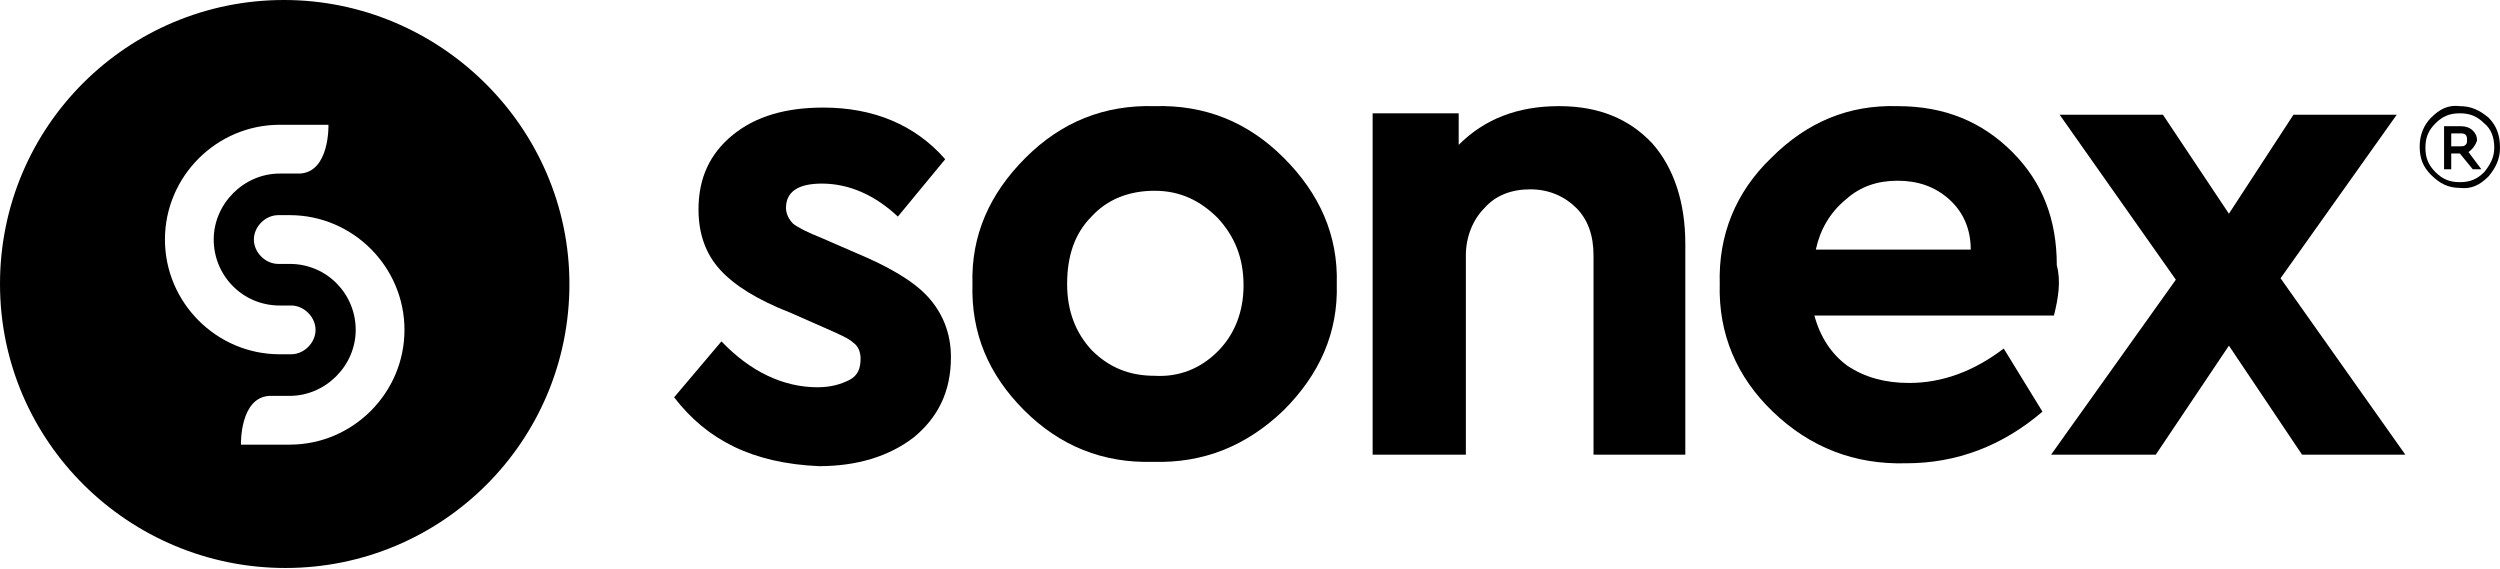
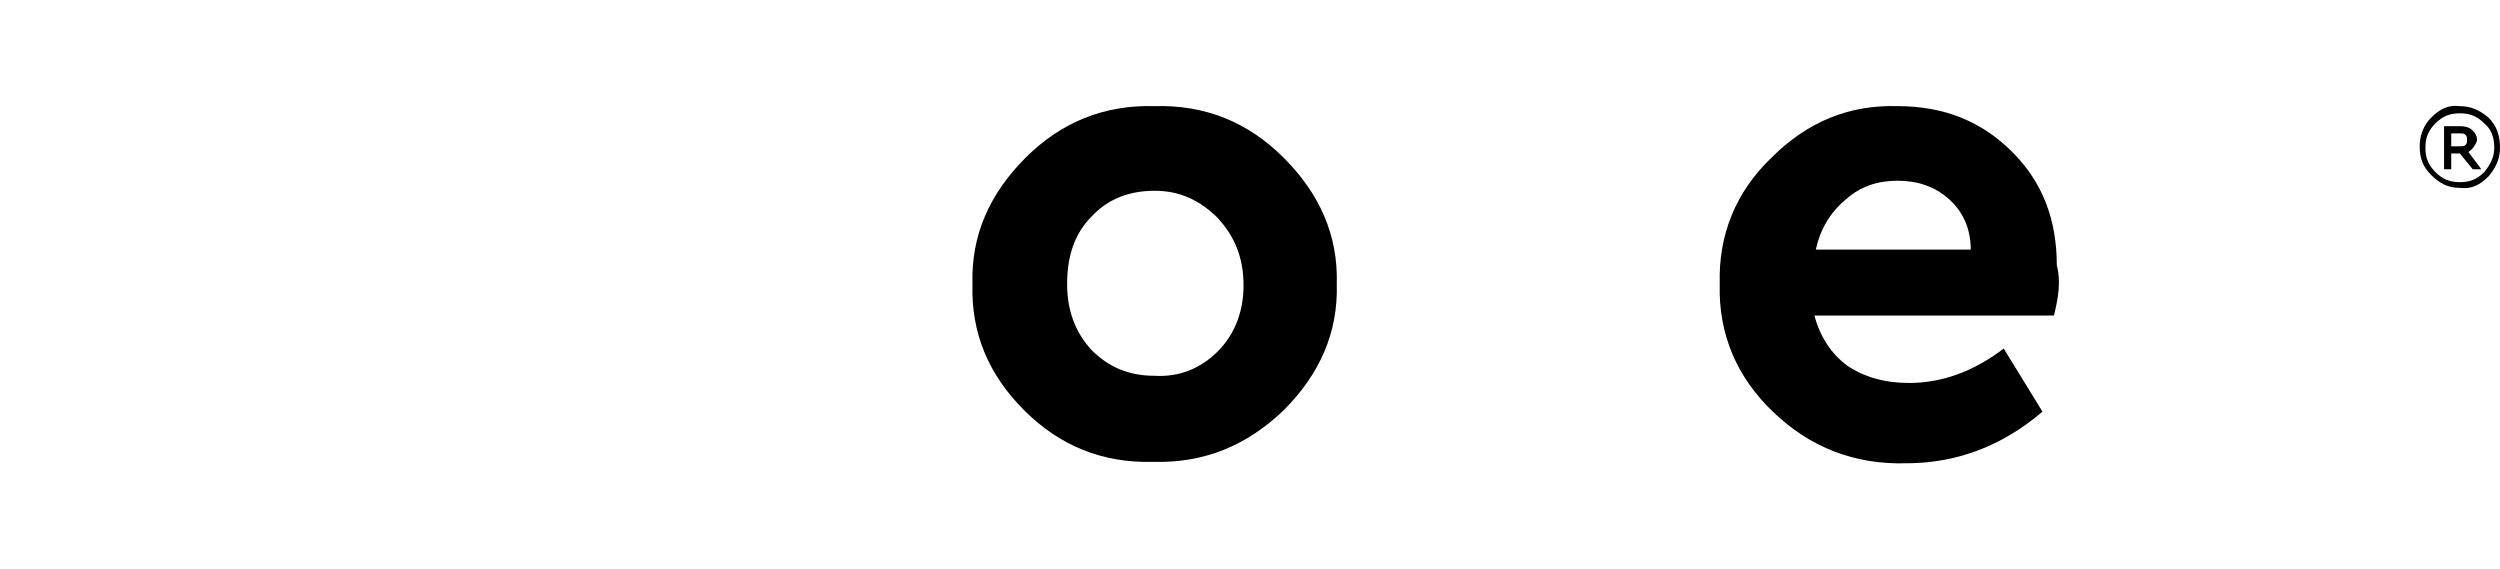
<svg xmlns="http://www.w3.org/2000/svg" version="1.1" id="Layer_1" x="0px" y="0px" viewBox="0 0 174.3 39.7" style="enable-background:new 0 0 174.3 39.7;" xml:space="preserve">
  <g>
    <g>
-       <path d="M47,27.7l3.3-3.9c2,2.1,4.3,3.2,6.7,3.2c0.9,0,1.6-0.2,2.2-0.5c0.6-0.3,0.8-0.8,0.8-1.5c0-0.5-0.2-0.9-0.5-1.1 c-0.3-0.3-1-0.6-1.9-1l-2.5-1.1c-2.3-0.9-3.9-1.9-4.9-3c-1-1.1-1.5-2.5-1.5-4.2c0-2.2,0.8-3.9,2.4-5.2c1.6-1.3,3.7-1.9,6.3-1.9 c3.5,0,6.4,1.2,8.5,3.6l-3.3,4c-1.6-1.5-3.4-2.3-5.3-2.3c-1.7,0-2.5,0.6-2.5,1.7c0,0.4,0.2,0.8,0.5,1.1c0.4,0.3,1,0.6,2,1l2.3,1 c2.4,1,4.1,2,5.1,3.1c1,1.1,1.6,2.5,1.6,4.2c0,2.4-0.9,4.2-2.6,5.6c-1.7,1.3-3.9,2-6.6,2C52.5,32.3,49.3,30.7,47,27.7z" />
      <path d="M67.8,19.8c-0.1-3.4,1.2-6.3,3.7-8.8c2.5-2.5,5.5-3.7,9-3.6c3.5-0.1,6.5,1.1,9,3.6c2.5,2.5,3.8,5.4,3.7,8.8 c0.1,3.4-1.2,6.3-3.7,8.8c-2.6,2.5-5.6,3.7-9.1,3.6c-3.5,0.1-6.5-1.1-9-3.6C68.9,26.1,67.7,23.2,67.8,19.8z M84.9,24.5 c1.2-1.2,1.8-2.8,1.8-4.6c0-1.9-0.6-3.4-1.8-4.7c-1.2-1.2-2.6-1.9-4.4-1.9c-1.8,0-3.3,0.6-4.4,1.8c-1.2,1.2-1.7,2.8-1.7,4.7 c0,1.9,0.6,3.4,1.7,4.6c1.2,1.2,2.6,1.8,4.4,1.8C82.2,26.3,83.7,25.7,84.9,24.5z" />
-       <path d="M117.5,17v14.7h-6.4V17.8c0-1.4-0.4-2.5-1.2-3.3c-0.8-0.8-1.9-1.3-3.2-1.3c-1.3,0-2.4,0.4-3.2,1.3c-0.8,0.8-1.3,2-1.3,3.3 v13.9h-6.5V7.9h6v2.2c1.8-1.8,4.1-2.7,7-2.7c2.8,0,4.9,0.9,6.5,2.6C116.7,11.7,117.5,14.1,117.5,17z" />
      <path d="M143.2,22h-16.7c0.4,1.5,1.2,2.7,2.3,3.5c1.2,0.8,2.6,1.2,4.3,1.2c2.3,0,4.5-0.8,6.6-2.4l2.7,4.4c-2.8,2.4-6,3.6-9.5,3.6 c-3.6,0.1-6.7-1.1-9.3-3.6c-2.5-2.4-3.8-5.4-3.7-8.9c-0.1-3.4,1.1-6.4,3.6-8.8c2.5-2.5,5.4-3.7,8.8-3.6c3.3,0,5.9,1.1,8,3.2 c2.1,2.1,3.1,4.7,3.1,7.9C143.7,19.6,143.5,20.8,143.2,22z M126.6,17.4h10.8c0-1.4-0.5-2.6-1.5-3.5c-1-0.9-2.2-1.3-3.6-1.3 c-1.4,0-2.6,0.4-3.6,1.3C127.6,14.8,126.9,16,126.6,17.4z" />
-       <path d="M167.7,31.7h-7.2l-5.1-7.6l-5.1,7.6H143l8.7-12.2l-8.1-11.5h7.2l4.6,6.9l4.5-6.9h7.2L159,19.4L167.7,31.7z" />
      <path d="M174.3,10.3c0,0.8-0.3,1.4-0.8,2c-0.6,0.6-1.2,0.9-2,0.8c-0.8,0-1.4-0.3-2-0.9c-0.6-0.6-0.8-1.2-0.8-2 c0-0.8,0.3-1.5,0.8-2c0.6-0.6,1.2-0.9,2-0.8c0.8,0,1.4,0.3,2,0.8C174.1,8.8,174.3,9.5,174.3,10.3z M173.9,10.3 c0-0.7-0.2-1.3-0.7-1.7c-0.5-0.5-1-0.7-1.7-0.7c-0.7,0-1.2,0.2-1.7,0.7c-0.5,0.5-0.7,1-0.7,1.7c0,0.7,0.2,1.2,0.7,1.7 c0.5,0.5,1,0.7,1.7,0.7c0.7,0,1.2-0.2,1.7-0.7C173.6,11.5,173.9,11,173.9,10.3z M172.1,10.6l0.9,1.2h-0.6l-0.9-1.1h-0.6v1.1h-0.5 l0-3h1.2c0.3,0,0.6,0.1,0.8,0.3c0.2,0.2,0.3,0.4,0.3,0.7C172.6,10.1,172.4,10.4,172.1,10.6z M170.9,10.2h0.6c0.2,0,0.3,0,0.4-0.1 c0.1-0.1,0.1-0.2,0.1-0.3c0-0.2,0-0.3-0.1-0.4c-0.1-0.1-0.2-0.1-0.4-0.1h-0.6V10.2z" />
    </g>
-     <path d="M39.7,19.8c0,11-8.9,19.8-19.8,19.8S0,30.8,0,19.8S8.9,0,19.8,0S39.7,8.9,39.7,19.8z M16.8,31h3.4c4.4,0,8-3.6,8-8 s-3.6-8-8-8h-0.8c-0.9,0-1.7,0.8-1.7,1.7c0,0.9,0.8,1.7,1.7,1.7h0.8c2.6,0,4.6,2.1,4.6,4.6s-2.1,4.6-4.6,4.6h-1.4 C16.7,27.7,16.8,31,16.8,31z M22.9,8.7h-3.4c-4.4,0-8,3.6-8,8s3.6,8,8,8h0.8c0.9,0,1.7-0.8,1.7-1.7s-0.8-1.7-1.7-1.7h-0.8 c-2.6,0-4.6-2.1-4.6-4.6s2.1-4.6,4.6-4.6h1.4C23,12,22.9,8.7,22.9,8.7z" />
  </g>
</svg>